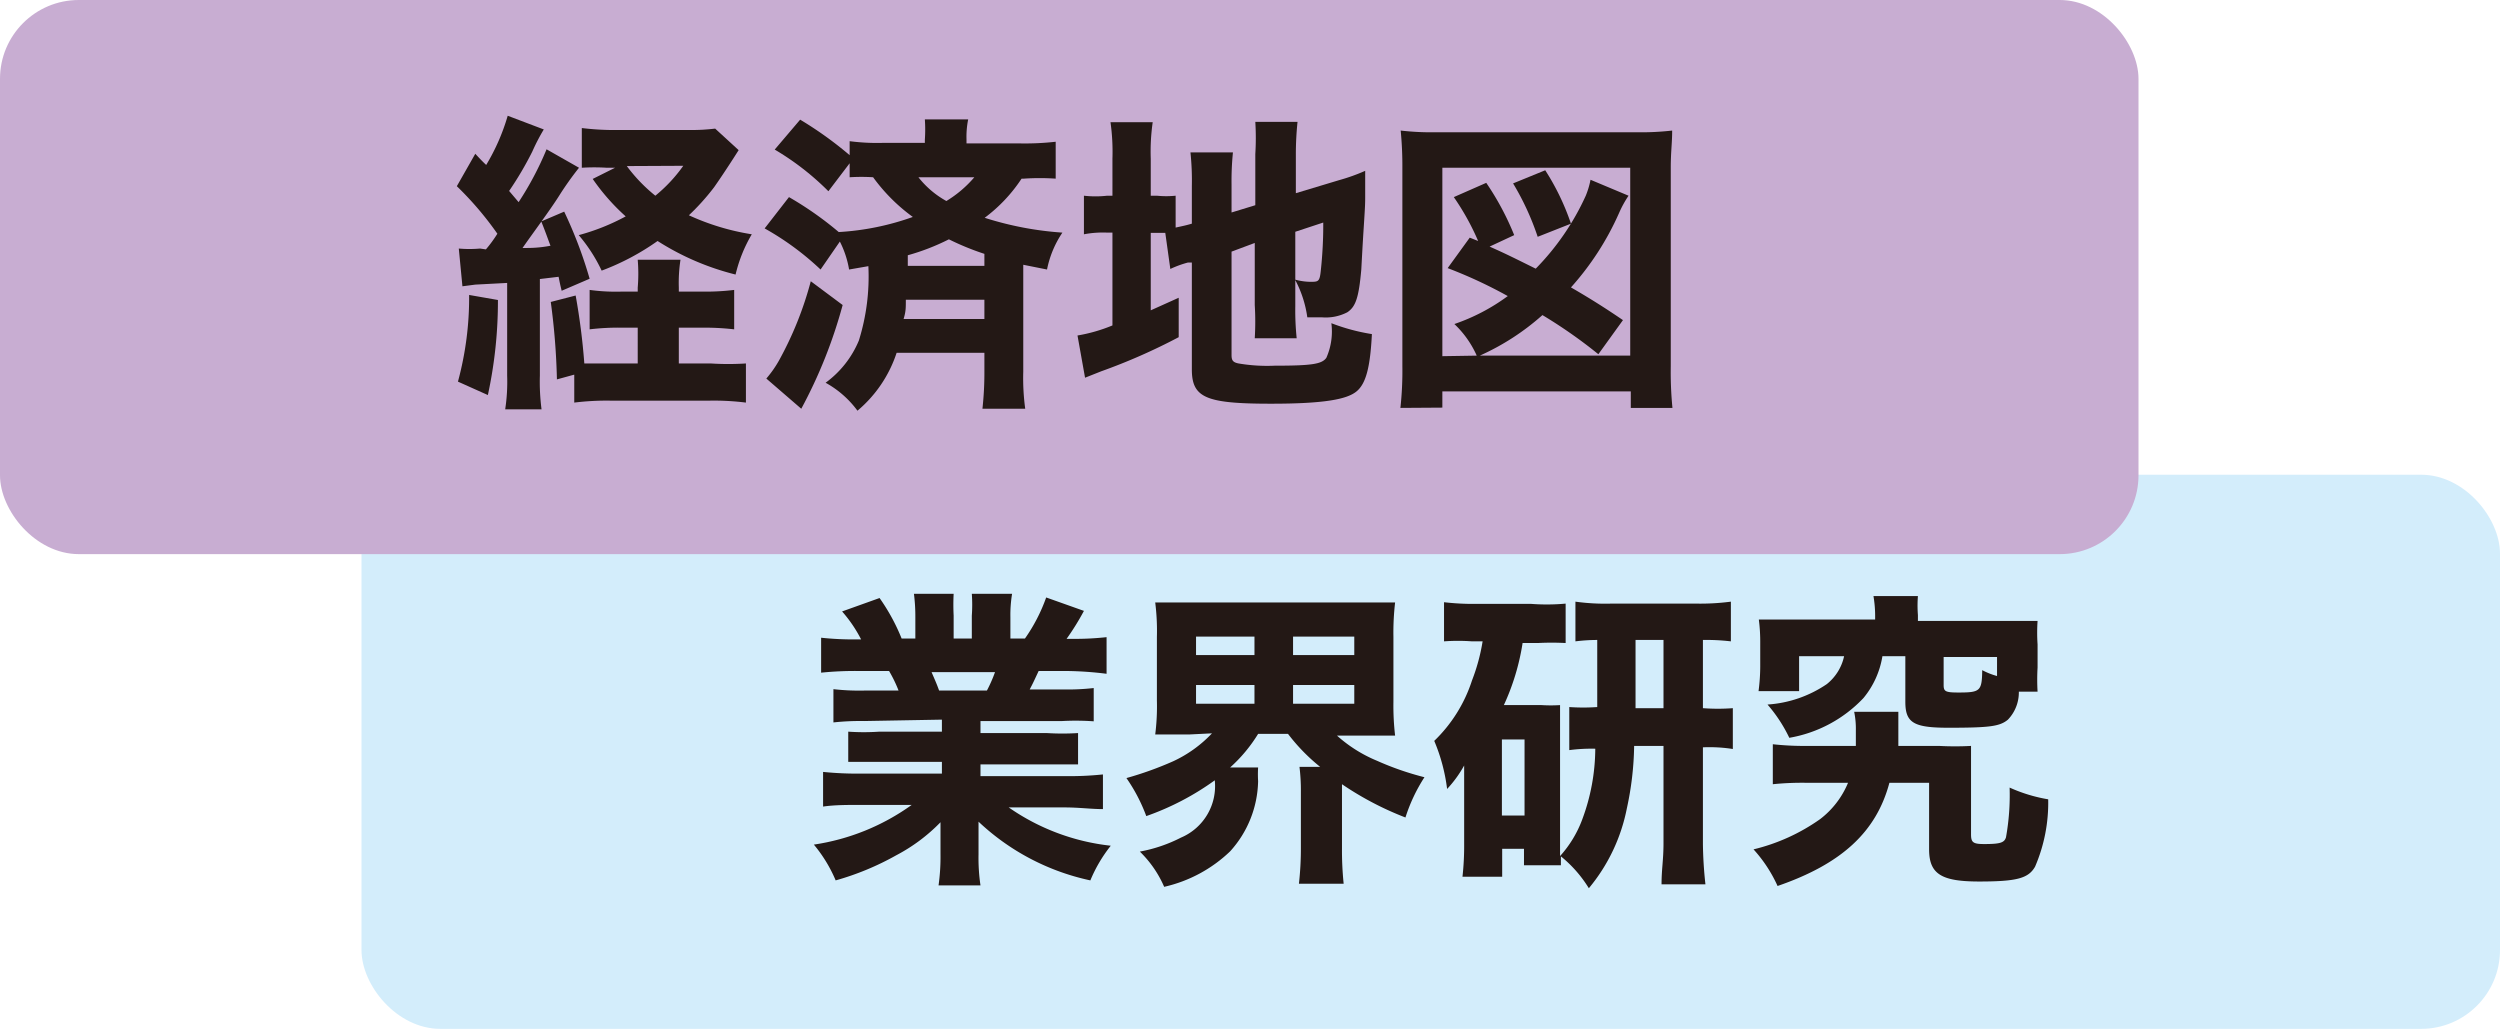
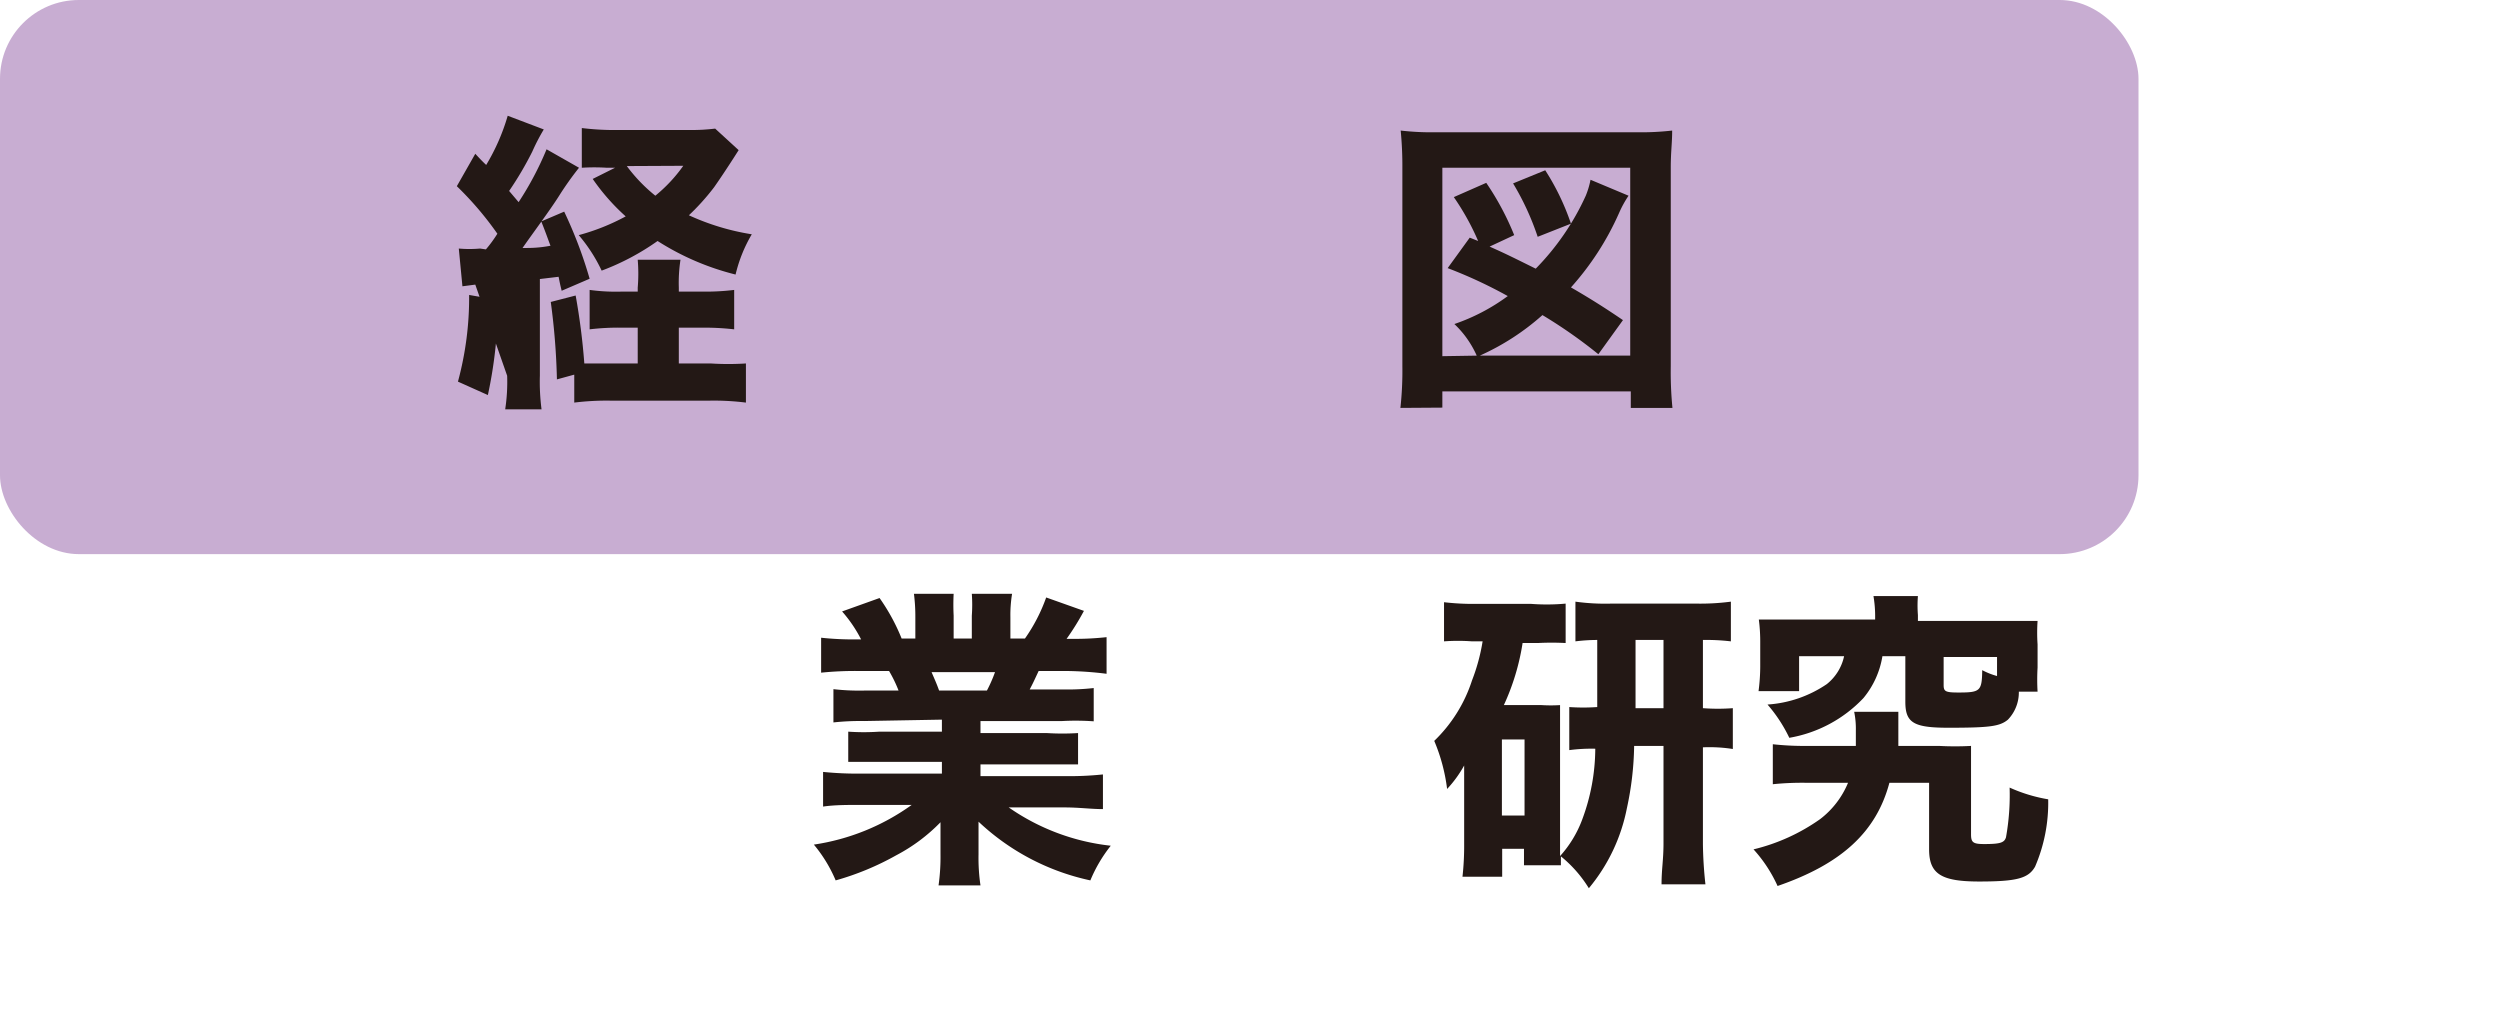
<svg xmlns="http://www.w3.org/2000/svg" viewBox="0 0 89.42 36.8">
  <defs>
    <style>
      .a {
        fill: #d3edfb;
      }

      .b {
        fill: #231815;
      }

      .c {
        fill: #c8add2;
      }
    </style>
  </defs>
  <g>
-     <rect class="a" x="12.93" y="16.98" width="76.49" height="19.82" rx="2.82" />
    <g>
      <path class="b" d="M30.91,25.79a8.85,8.85,0,0,0-1.1.05V24.65a8.1,8.1,0,0,0,1.1.05h1.23A4.75,4.75,0,0,0,31.8,24H30.7a12,12,0,0,0-1.33.06V22.81a10.65,10.65,0,0,0,1.27.06h.16a4.84,4.84,0,0,0-.68-1l1.34-.48a7.09,7.09,0,0,1,.79,1.45h.49v-.76a6.42,6.42,0,0,0-.05-.84h1.42a7.73,7.73,0,0,0,0,.78v.82h.65v-.82a5.48,5.48,0,0,0,0-.78h1.44a4.68,4.68,0,0,0-.06.84v.76h.52a6.07,6.07,0,0,0,.76-1.47l1.35.48a9.09,9.09,0,0,1-.62,1h.15a10.49,10.49,0,0,0,1.28-.06V24.1A12.4,12.4,0,0,0,38.15,24h-1c-.2.43-.21.45-.32.66H38a8.34,8.34,0,0,0,1.12-.05v1.19A9.1,9.1,0,0,0,38,25.79H35.07v.43h2.37a8.9,8.9,0,0,0,1.12,0v1.12c-.33,0-.64,0-1.12,0H35.07v.42h3a11.47,11.47,0,0,0,1.38-.06v1.24c-.43,0-.85-.06-1.37-.06h-2a7.88,7.88,0,0,0,3.65,1.37A5.16,5.16,0,0,0,39,31.49a8.39,8.39,0,0,1-4-2.1c0,.38,0,.43,0,.71v.46a6.73,6.73,0,0,0,.07,1.11h-1.5a7.32,7.32,0,0,0,.07-1.11v-.45c0-.27,0-.3,0-.7a6.25,6.25,0,0,1-1.58,1.18,9.83,9.83,0,0,1-2.17.9,5.06,5.06,0,0,0-.78-1.28,8,8,0,0,0,3.5-1.42H30.84c-.55,0-1,0-1.4.06V27.61a12.25,12.25,0,0,0,1.39.06h2.86v-.42H31.45c-.48,0-.79,0-1.11,0V26.17a8.17,8.17,0,0,0,1.11,0h2.24v-.43ZM35.3,24.7a5.13,5.13,0,0,0,.29-.66H33.32c.11.26.17.38.27.66Z" />
-       <path class="b" d="M42.55,26.27c-.52,0-.88,0-1.23,0a8,8,0,0,0,.06-1.21V22.78a8.12,8.12,0,0,0-.06-1.23c.36,0,.68,0,1.26,0h6.07c.57,0,.89,0,1.25,0a9.38,9.38,0,0,0-.06,1.23V25.1a9.24,9.24,0,0,0,.06,1.21c-.36,0-.69,0-1.25,0h-.83a5,5,0,0,0,1.43.9,10.44,10.44,0,0,0,1.7.59,6,6,0,0,0-.68,1.44A11.2,11.2,0,0,1,48,28.05v2.29a11.76,11.76,0,0,0,.06,1.27h-1.6a11.36,11.36,0,0,0,.07-1.29v-2a6.92,6.92,0,0,0-.05-.89h.74a6.75,6.75,0,0,1-1.15-1.18H45A5.38,5.38,0,0,1,44,27.45h1a4.15,4.15,0,0,0,0,.49A3.84,3.84,0,0,1,44,30.45a5,5,0,0,1-2.36,1.27,3.93,3.93,0,0,0-.87-1.26,5.33,5.33,0,0,0,1.47-.5,2,2,0,0,0,1.21-2.05A9.6,9.6,0,0,1,41,29.19a6,6,0,0,0-.71-1.36,12.2,12.2,0,0,0,1.67-.6,4.51,4.51,0,0,0,1.39-1Zm.23-2.84h2.09v-.66H42.78Zm0,1.74h2.09V24.5H42.78Zm3.47-1.74h2.19v-.66H46.25Zm0,1.74h2.19V24.5H46.25Z" />
      <path class="b" d="M58.45,26.68a11.11,11.11,0,0,1-.26,2.23,6.38,6.38,0,0,1-1.36,2.86,4.52,4.52,0,0,0-1-1.14c0,.12,0,.16,0,.32H54.51v-.59h-.78v1H52.31a10,10,0,0,0,.06-1.17V28.38c0-.41,0-.41,0-1a4.21,4.21,0,0,1-.61.84,6.41,6.41,0,0,0-.46-1.72,5.24,5.24,0,0,0,1.35-2.16,6.86,6.86,0,0,0,.38-1.4h-.38a6.9,6.9,0,0,0-1,0v-1.4a9,9,0,0,0,1.12.06h2A7.39,7.39,0,0,0,56,21.59V23a9.37,9.37,0,0,0-1,0h-.54a8.31,8.31,0,0,1-.67,2.22h1.35a5.26,5.26,0,0,0,.66,0c0,.29,0,.45,0,.78v4.62a4.05,4.05,0,0,0,.79-1.3,7.32,7.32,0,0,0,.47-2.54,6.19,6.19,0,0,0-.93.05V25.29a7.24,7.24,0,0,0,1,0V22.89a6.39,6.39,0,0,0-.78.05V21.52a7.72,7.72,0,0,0,1.27.07h3.07a8.36,8.36,0,0,0,1.22-.07v1.42a7.51,7.51,0,0,0-1-.05v2.44a7.2,7.2,0,0,0,1.07,0v1.46a5.44,5.44,0,0,0-1.07-.06v3.47A14.66,14.66,0,0,0,61,31.63H59.43c0-.54.07-.87.07-1.47V26.68Zm-4.73,2.49h.81V26.45h-.81Zm5.78-3.84V22.89h-1v2.44Z" />
      <path class="b" d="M69.36,26.68a10.78,10.78,0,0,0,1.14,0c0,.31,0,.48,0,1l0,2.16c0,.29.07.35.47.35.58,0,.72-.05.78-.24a8.55,8.55,0,0,0,.13-1.78,5.58,5.58,0,0,0,1.38.42A5.78,5.78,0,0,1,72.79,31c-.24.42-.66.53-2,.53S69,31.27,69,30.38V30.3L69,28H67.58c-.47,1.76-1.71,2.9-4,3.69a5,5,0,0,0-.86-1.31,6.92,6.92,0,0,0,2.38-1.08,3.14,3.14,0,0,0,1-1.3H64.67a10.4,10.4,0,0,0-1.26.05V26.62a10.33,10.33,0,0,0,1.24.06h1.73c0-.22,0-.37,0-.55a3,3,0,0,0-.06-.67H67.9c0,.12,0,.2,0,.32s0,0,0,.57c0,.15,0,.15,0,.33ZM67.07,22a4.29,4.29,0,0,0-.06-.68H68.6a4.31,4.31,0,0,0,0,.68v.21h3c.56,0,.85,0,1.28,0a6.16,6.16,0,0,0,0,.84v.83a7.42,7.42,0,0,0,0,.86h-.67a1.41,1.41,0,0,1-.39,1c-.29.24-.64.29-2.13.29-1.25,0-1.54-.18-1.54-.93V23.47h-.82a3.12,3.12,0,0,1-.68,1.5A4.76,4.76,0,0,1,64,26.39a5.27,5.27,0,0,0-.78-1.19,4.26,4.26,0,0,0,2.12-.73,1.74,1.74,0,0,0,.62-1H64.35v1.25H62.9a7.13,7.13,0,0,0,.06-.87V23a6.19,6.19,0,0,0-.05-.84c.42,0,.72,0,1.28,0h2.88Zm4.36,1.5H69.52v1c0,.23.06.27.53.27.78,0,.84-.05.85-.8a2.55,2.55,0,0,0,.53.21Z" />
    </g>
    <rect class="c" width="76.49" height="19.82" rx="2.82" />
    <g>
-       <path class="b" d="M17.38,8.92a4.56,4.56,0,0,0,.41-.56,11.65,11.65,0,0,0-1.45-1.7L17,5.5c.12.13.24.26.39.4a7.4,7.4,0,0,0,.77-1.76l1.29.49a7.13,7.13,0,0,0-.41.79,11.83,11.83,0,0,1-.83,1.41l.34.4a11.3,11.3,0,0,0,1-1.89L20.71,6A11.35,11.35,0,0,0,20,7c-.32.51-1,1.42-1.31,1.87.3,0,.57,0,1-.08-.1-.26-.15-.42-.33-.87l.82-.35a15.69,15.69,0,0,1,.91,2.4l-1,.43c-.06-.24-.07-.3-.11-.5l-.67.08v3.46a7.61,7.61,0,0,0,.06,1.2H18.07a6.52,6.52,0,0,0,.07-1.2V10.12L17,10.18l-.46.06-.13-1.35a4.36,4.36,0,0,0,.76,0Zm.43,1.81a15.88,15.88,0,0,1-.36,3.4l-1.07-.48a11.5,11.5,0,0,0,.4-3.1ZM25.42,13a9.81,9.81,0,0,0,1.26,0v1.4a9.17,9.17,0,0,0-1.28-.07H21.82a9.46,9.46,0,0,0-1.28.07v-1l-.62.17a24.49,24.49,0,0,0-.22-2.77l.89-.23A23.62,23.62,0,0,1,20.9,13h1.91V11.72h-.57a8.59,8.59,0,0,0-1.15.06V10.37a6.92,6.92,0,0,0,1.15.06h.57v-.14a6,6,0,0,0,0-1h1.53a5.42,5.42,0,0,0-.06,1v.14h.88a8.23,8.23,0,0,0,1.1-.06v1.41a9.11,9.11,0,0,0-1.1-.06h-.88V13Zm1-7.63c-.43.68-.76,1.16-.88,1.33a8.27,8.27,0,0,1-.9,1,8.6,8.6,0,0,0,2.25.68,5.17,5.17,0,0,0-.58,1.44,9.4,9.4,0,0,1-2.79-1.2,8.77,8.77,0,0,1-2,1.06,5.67,5.67,0,0,0-.82-1.27,7.75,7.75,0,0,0,1.68-.67,7.58,7.58,0,0,1-1.18-1.34L22,6h-.3a7.21,7.21,0,0,0-.89,0V4.58a9.62,9.62,0,0,0,1.29.07H24.7a6.86,6.86,0,0,0,.88-.05Zm-4,.57A5.76,5.76,0,0,0,23.44,7a5.38,5.38,0,0,0,1-1.07Z" />
-       <path class="b" d="M28.22,7.05A12.11,12.11,0,0,1,30,8.3a9.45,9.45,0,0,0,2.65-.54,6.37,6.37,0,0,1-1.42-1.42,6.78,6.78,0,0,0-.84,0v-.5l-.76,1a9.58,9.58,0,0,0-1.92-1.49l.91-1.07a13.23,13.23,0,0,1,1.77,1.27V5.05a7.6,7.6,0,0,0,1.21.06h1.48V5a5.23,5.23,0,0,0,0-.73h1.55a3.12,3.12,0,0,0-.06.72v.14H36.5a9.8,9.8,0,0,0,1.26-.06V6.39a8.4,8.4,0,0,0-1.14,0h-.08a5.55,5.55,0,0,1-1.32,1.4A11.7,11.7,0,0,0,38,8.32a3.62,3.62,0,0,0-.55,1.32l-.85-.17v3.82a8.16,8.16,0,0,0,.07,1.33H35.14a11.91,11.91,0,0,0,.07-1.34v-.66H32.07a4.56,4.56,0,0,1-1.4,2.07,3.53,3.53,0,0,0-1.14-1,3.55,3.55,0,0,0,1.19-1.51,7.67,7.67,0,0,0,.34-2.66l-.69.12a3.44,3.44,0,0,0-.33-1l-.69,1a10,10,0,0,0-2-1.47Zm1.92,3.86a17.28,17.28,0,0,1-1.48,3.71l-1.25-1.08a3.9,3.9,0,0,0,.45-.64A12.42,12.42,0,0,0,29,10.06Zm2.26-.19c0,.31,0,.42-.08.69h2.89v-.69Zm2.81-1.21V9.08a9.46,9.46,0,0,1-1.27-.52,8,8,0,0,1-1.47.57c0,.24,0,.24,0,.38ZM32.85,6.34a3.3,3.3,0,0,0,1,.85,4.1,4.1,0,0,0,1-.85Z" />
-       <path class="b" d="M41.68,8.33h-.52V11.1l1-.45,0,1.41a21.2,21.2,0,0,1-2.77,1.22l-.58.23L38.54,12a5.76,5.76,0,0,0,1.25-.36V8.32H39.6a3.64,3.64,0,0,0-.83.06V7A3.64,3.64,0,0,0,39.6,7h.19V5.67a7.56,7.56,0,0,0-.07-1.3h1.51a7.42,7.42,0,0,0-.07,1.31V7h.22a3.29,3.29,0,0,0,.67,0V8.14c.27-.06.34-.07.58-.14V6.65a9.62,9.62,0,0,0-.05-1.2H44.1a10.15,10.15,0,0,0-.05,1.15v1l.85-.26V5.51a9.32,9.32,0,0,0,0-1.15h1.51a11.28,11.28,0,0,0-.06,1.19V6.91l1.56-.47a6.68,6.68,0,0,0,.92-.33c0,.37,0,.43,0,.9,0,.25,0,.32-.05,1.09s-.08,1.4-.09,1.55c-.09,1-.2,1.32-.5,1.52a1.68,1.68,0,0,1-.91.18l-.52,0A4,4,0,0,0,46.32,10a2.18,2.18,0,0,0,.54.08c.29,0,.34,0,.38-.38a15.18,15.18,0,0,0,.09-1.74l-1,.33v2.67a9.65,9.65,0,0,0,.05,1.14h-1.5a9.83,9.83,0,0,0,0-1.19V8.69L44.05,9V12.7c0,.19.05.26.25.3a6.06,6.06,0,0,0,1.29.08c1.35,0,1.69-.06,1.85-.28a2.32,2.32,0,0,0,.18-1.24,7.09,7.09,0,0,0,1.45.39c-.06,1.18-.21,1.77-.55,2.05s-1.14.44-3.05.44c-2.34,0-2.84-.21-2.84-1.23V9.39l-.14,0a3.8,3.8,0,0,0-.63.23Z" />
+       <path class="b" d="M17.38,8.92a4.56,4.56,0,0,0,.41-.56,11.65,11.65,0,0,0-1.45-1.7L17,5.5c.12.13.24.26.39.4a7.4,7.4,0,0,0,.77-1.76l1.29.49a7.13,7.13,0,0,0-.41.79,11.83,11.83,0,0,1-.83,1.41l.34.4a11.3,11.3,0,0,0,1-1.89L20.71,6A11.35,11.35,0,0,0,20,7c-.32.51-1,1.42-1.31,1.87.3,0,.57,0,1-.08-.1-.26-.15-.42-.33-.87l.82-.35a15.69,15.69,0,0,1,.91,2.4l-1,.43c-.06-.24-.07-.3-.11-.5l-.67.08v3.46a7.61,7.61,0,0,0,.06,1.2H18.07a6.52,6.52,0,0,0,.07-1.2L17,10.18l-.46.06-.13-1.35a4.36,4.36,0,0,0,.76,0Zm.43,1.81a15.88,15.88,0,0,1-.36,3.4l-1.07-.48a11.5,11.5,0,0,0,.4-3.1ZM25.42,13a9.81,9.81,0,0,0,1.26,0v1.4a9.17,9.17,0,0,0-1.28-.07H21.82a9.46,9.46,0,0,0-1.28.07v-1l-.62.17a24.49,24.49,0,0,0-.22-2.77l.89-.23A23.62,23.62,0,0,1,20.9,13h1.91V11.72h-.57a8.59,8.59,0,0,0-1.15.06V10.37a6.92,6.92,0,0,0,1.15.06h.57v-.14a6,6,0,0,0,0-1h1.53a5.42,5.42,0,0,0-.06,1v.14h.88a8.23,8.23,0,0,0,1.1-.06v1.41a9.11,9.11,0,0,0-1.1-.06h-.88V13Zm1-7.63c-.43.68-.76,1.16-.88,1.33a8.27,8.27,0,0,1-.9,1,8.6,8.6,0,0,0,2.25.68,5.17,5.17,0,0,0-.58,1.44,9.4,9.4,0,0,1-2.79-1.2,8.77,8.77,0,0,1-2,1.06,5.67,5.67,0,0,0-.82-1.27,7.75,7.75,0,0,0,1.68-.67,7.58,7.58,0,0,1-1.18-1.34L22,6h-.3a7.21,7.21,0,0,0-.89,0V4.58a9.62,9.62,0,0,0,1.29.07H24.7a6.86,6.86,0,0,0,.88-.05Zm-4,.57A5.76,5.76,0,0,0,23.44,7a5.38,5.38,0,0,0,1-1.07Z" />
      <path class="b" d="M50.09,14.59a12.26,12.26,0,0,0,.07-1.49V6a13.26,13.26,0,0,0-.06-1.33,9.6,9.6,0,0,0,1.3.06h7.11a9.78,9.78,0,0,0,1.3-.06c0,.46-.05.76-.05,1.33V13.1a13.3,13.3,0,0,0,.06,1.49H58.33V14H51.59v.58Zm2.73-1.87a3.55,3.55,0,0,0-.8-1.13,7.07,7.07,0,0,0,1.91-1,16.59,16.59,0,0,0-2.15-1l.79-1.09.3.12A8.92,8.92,0,0,0,52,7.05l1.16-.51a9.85,9.85,0,0,1,1,1.87l-.88.41c.63.28.92.43,1.65.79A9.06,9.06,0,0,0,56.72,7a3,3,0,0,0,.17-.57L58.25,7a3.83,3.83,0,0,0-.34.62,10.06,10.06,0,0,1-1.72,2.66c.66.38,1.23.74,1.86,1.17l-.88,1.22a17.49,17.49,0,0,0-2-1.4,8.71,8.71,0,0,1-2.24,1.45h5.38V6H51.59v6.74ZM55,8.47a9.54,9.54,0,0,0-.88-1.91l1.15-.47A8.65,8.65,0,0,1,56.19,8Z" />
    </g>
  </g>
</svg>